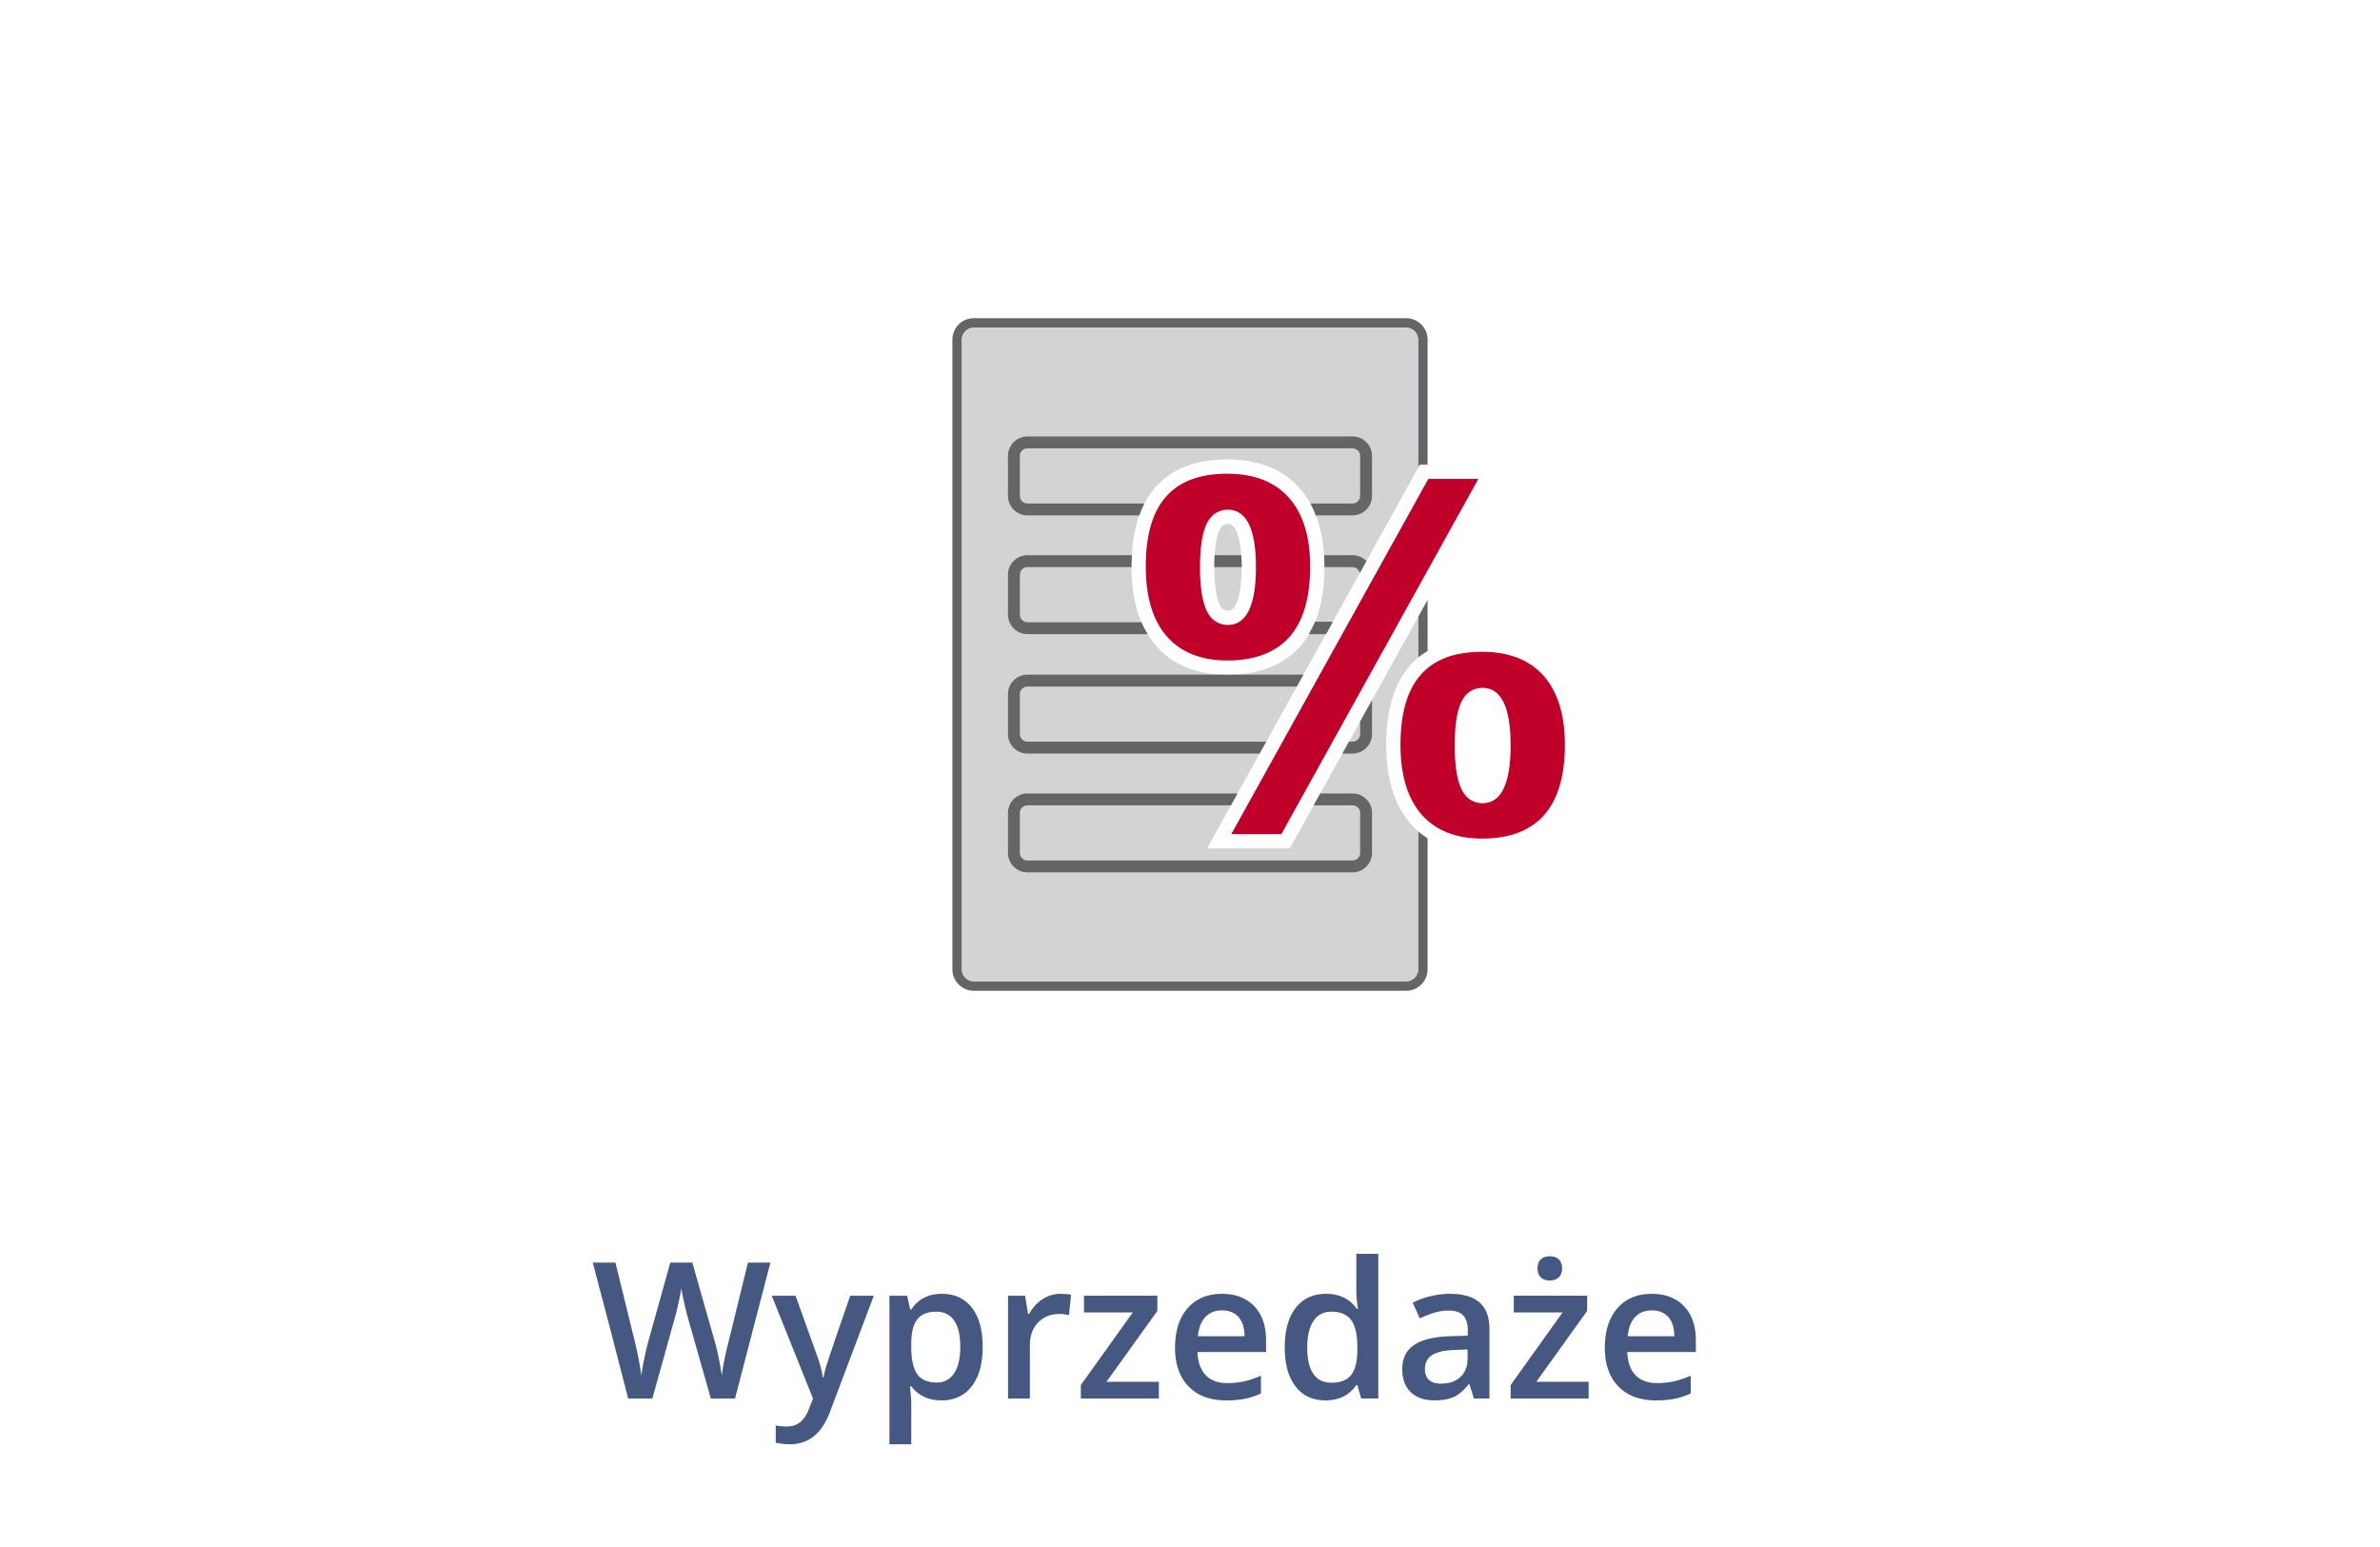
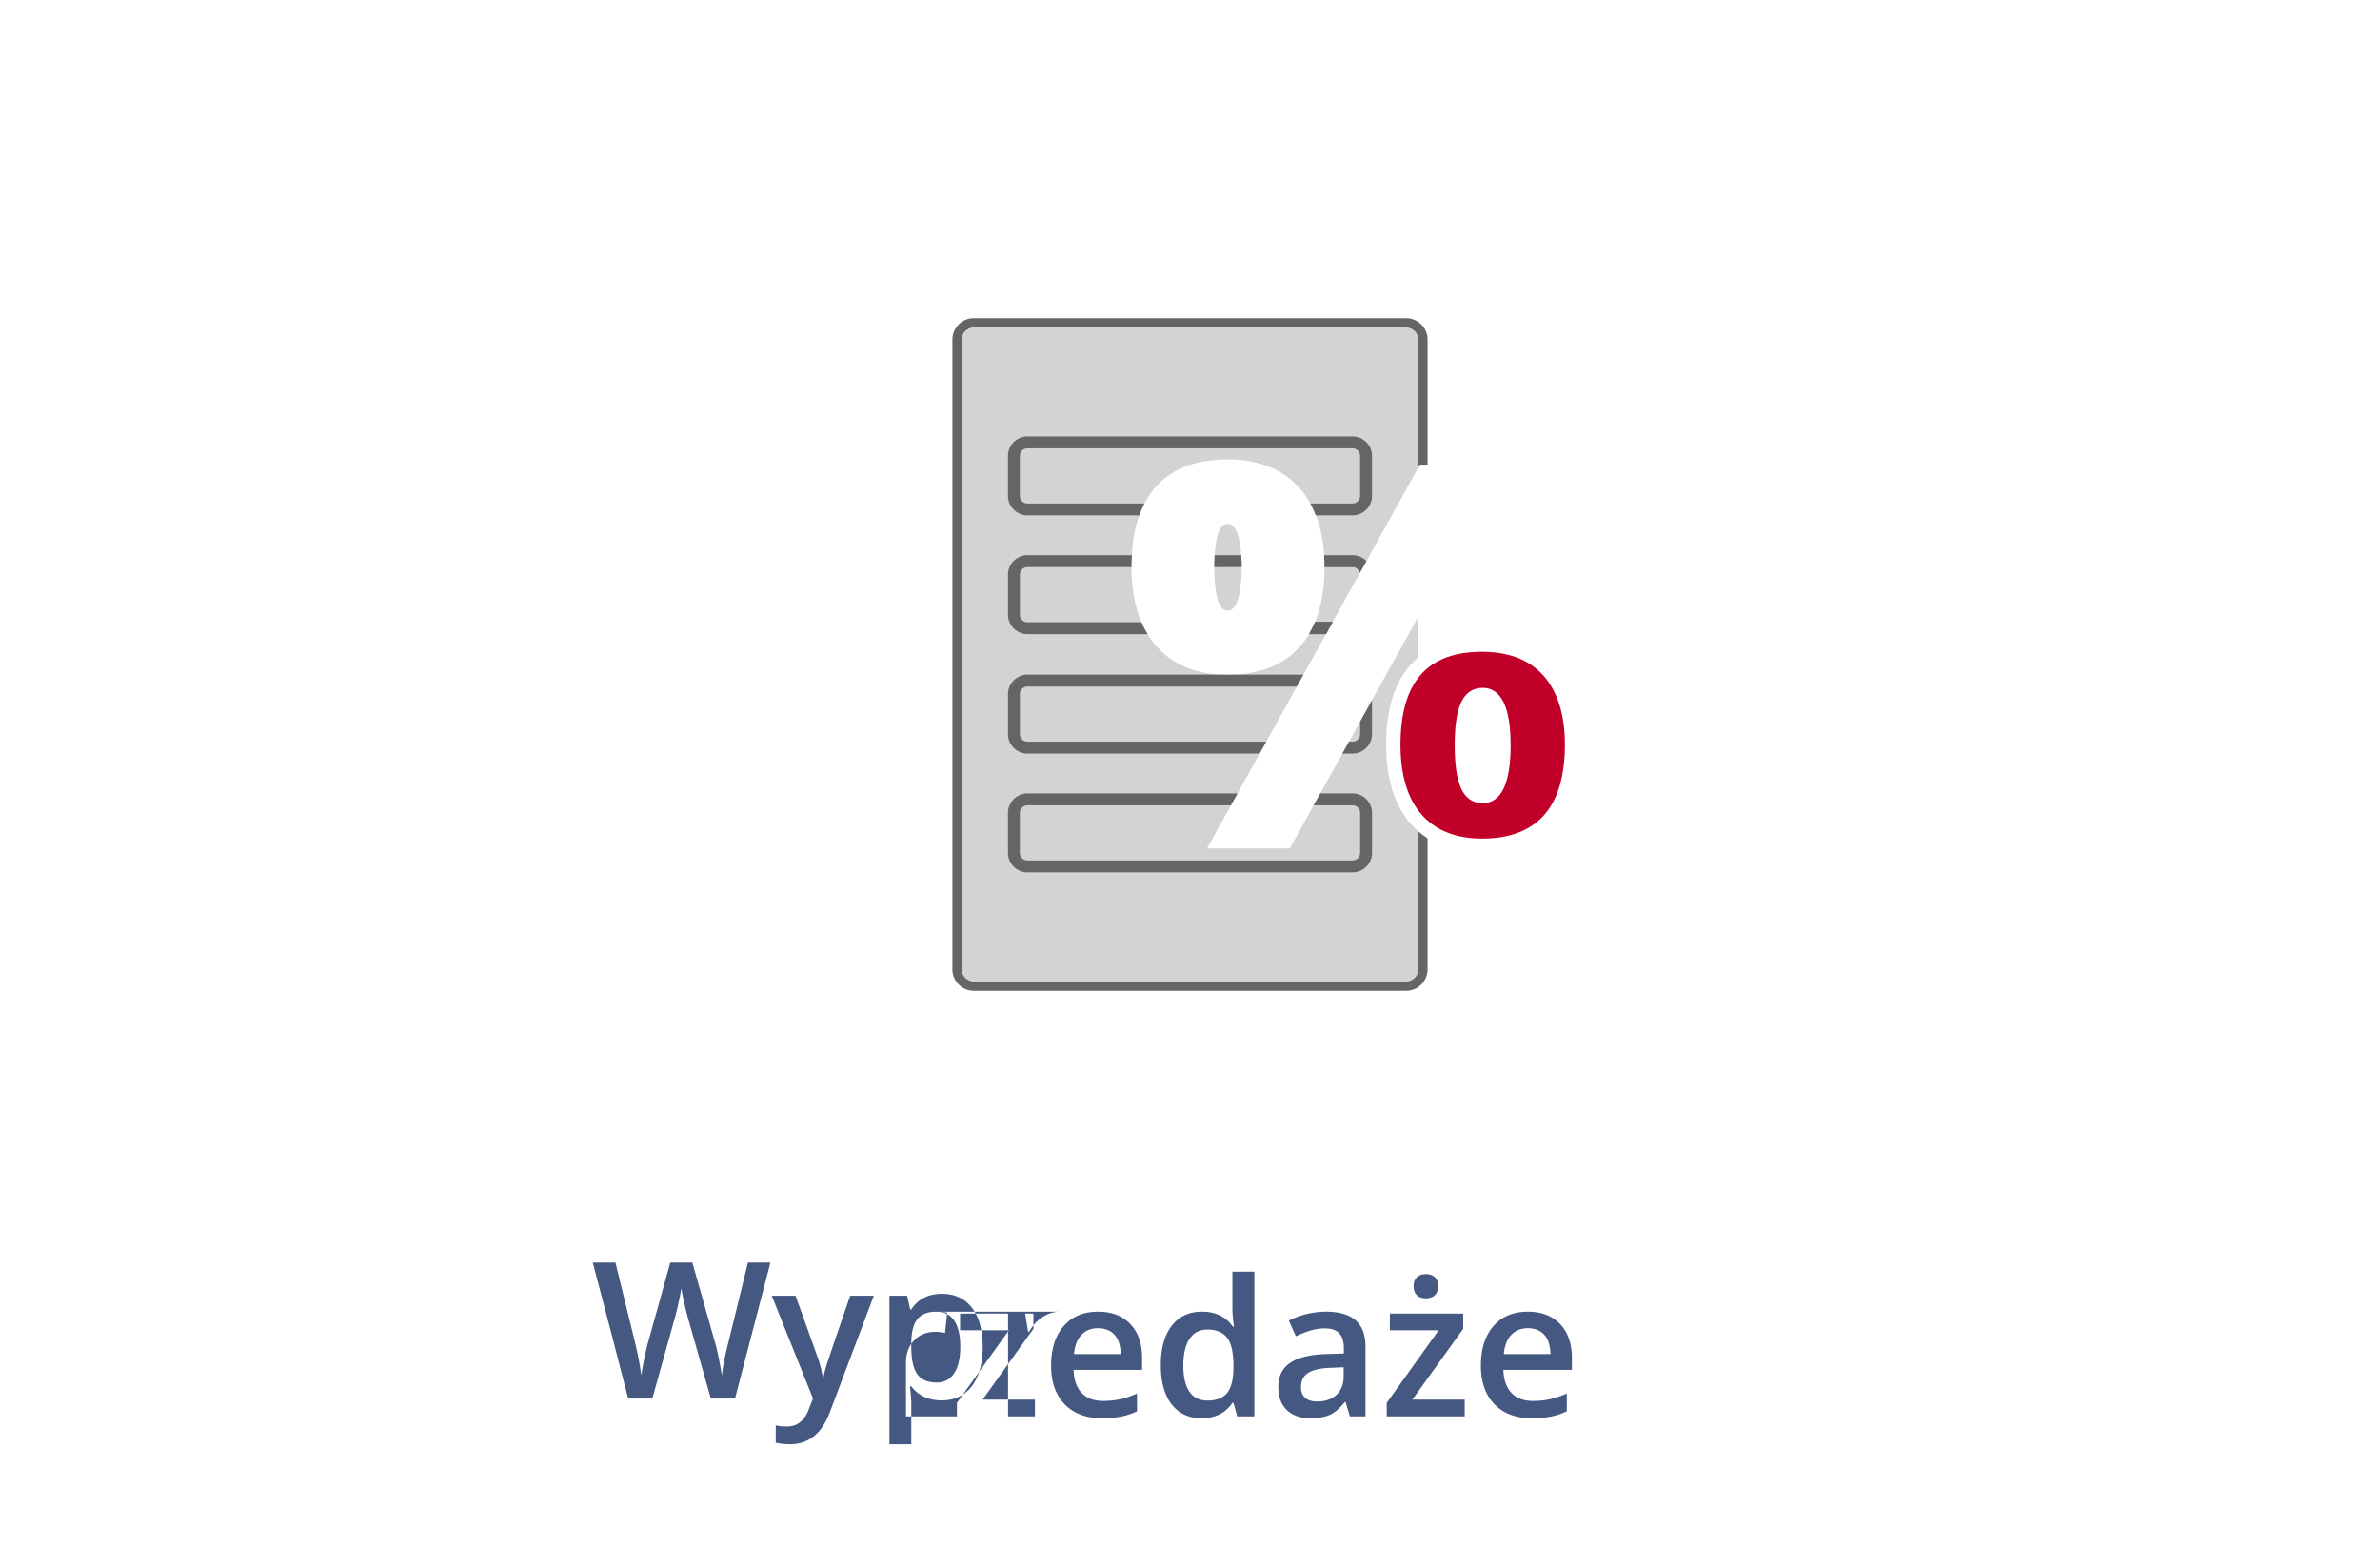
<svg xmlns="http://www.w3.org/2000/svg" width="200" height="130">
  <path fill="none" d="M0 0H200V130H0z" />
-   <path fill="#646566" d="M119.967 50.409l-.8 1.442v3.414c.255-.214.522-.396.8-.563v-4.293z" />
  <path fill="#646566" d="M119.167 69.85v11.607c0 .553-.446 1-1 1H81.833a1 1 0 0 1-1-1V28.541a1 1 0 0 1 1-1h36.333a1 1 0 0 1 1 1v10.782l.154-.278h.646V28.541c0-.993-.808-1.8-1.8-1.8H81.833c-.993 0-1.8.807-1.8 1.8v52.917c0 .992.807 1.8 1.8 1.8h36.333c.992 0 1.8-.808 1.8-1.8V70.447a6.694 6.694 0 0 1-.799-.597z" />
  <path fill="#D2D3D4" d="M104.343 47.655c0-.85-.084-3.625-1.161-3.625-.254 0-.519.071-.738.588-.269.624-.401 1.645-.401 3.037 0 1.393.138 2.422.403 3.06.223.528.484.601.736.601 1.077-.001 1.161-2.802 1.161-3.661z" />
  <path fill="#D2D3D4" d="M118.58 69.266c-1.389-1.568-2.094-3.813-2.094-6.67 0-3.751 1.109-6.009 2.681-7.329v-3.414L108.725 70.68l-.343.616H101.434l.987-1.78 16.558-29.852.188-.34V28.541a1 1 0 0 0-1-1H81.833a1 1 0 0 0-1 1v52.917c0 .554.447 1 1 1h36.333c.553 0 1-.446 1-1V69.85a7.173 7.173 0 0 1-.586-.584zM97.178 54.302c-1.39-1.564-2.095-3.813-2.095-6.683 0-7.449 4.38-9.013 8.056-9.013 2.594 0 4.631.808 6.053 2.399 1.398 1.564 2.107 3.79 2.107 6.614 0 2.944-.699 5.213-2.078 6.742-1.402 1.554-3.447 2.343-6.082 2.343-2.539 0-4.545-.808-5.961-2.402z" />
-   <path fill="#C10029" d="M98.075 53.505c1.178 1.326 2.881 1.999 5.063 1.999 2.278 0 4.024-.654 5.189-1.946 1.175-1.303 1.771-3.301 1.771-5.938 0-2.519-.605-4.476-1.804-5.814-1.187-1.326-2.919-1.999-5.157-1.999-4.615 0-6.855 2.556-6.855 7.813.002 2.566.604 4.547 1.793 5.885zm3.264-9.359c.466-1.088 1.259-1.316 1.843-1.316 1.566 0 2.361 1.624 2.361 4.825 0 3.224-.795 4.861-2.361 4.861-.586 0-1.379-.232-1.844-1.335-.335-.796-.498-1.949-.498-3.525 0-1.577.163-2.725.499-3.51z" />
-   <path fill="#C10029" d="M120.027 40.245L103.471 70.096 107.675 70.096 124.232 40.245z" />
  <path fill="#C10029" d="M129.702 56.773c-1.185-1.327-2.921-2.001-5.156-2.001-4.616 0-6.858 2.558-6.858 7.822 0 2.559.604 4.535 1.791 5.876 1.181 1.327 2.883 2 5.065 2 2.281 0 4.026-.654 5.19-1.949 1.173-1.306 1.77-3.298 1.77-5.926.001-2.522-.608-4.481-1.802-5.822zm-5.116 10.723c-.585 0-1.379-.232-1.844-1.338-.334-.794-.497-1.949-.497-3.528s.163-2.727.499-3.513c.463-1.087 1.258-1.315 1.842-1.315 1.566 0 2.359 1.624 2.359 4.828 0 3.227-.793 4.866-2.359 4.866z" />
  <path fill="#646566" d="M110.516 52.249a8.108 8.108 0 0 1-.496 1.001h1.422l.557-1.001h-1.483zm3.781 8.382v1.056a.638.638 0 0 1-.64.639h-.3l-.555 1h.854c.904 0 1.64-.735 1.64-1.639v-2.858l-.999 1.802zm-7.889 1.694H86.343a.638.638 0 0 1-.639-.639v-3.354c0-.352.286-.638.639-.638h22.632l.555-1h-6.161c-.077.001-.15.009-.229.009-.074 0-.144-.007-.217-.009h-16.58c-.903 0-1.639.735-1.639 1.638v3.354a1.64 1.64 0 0 0 1.639 1.639h19.51l.555-1zm7.249 4.351h-2.714l-.555 1h3.269c.353 0 .64.285.64.637v3.354c0 .354-.285.64-.64.64H86.342a.638.638 0 0 1-.639-.64v-3.354c0-.352.286-.637.639-.637h17.098l.556-1H86.342a1.64 1.64 0 0 0-1.639 1.637v3.354c0 .903.735 1.64 1.639 1.64h27.314c.904 0 1.641-.734 1.641-1.64v-3.354c0-.903-.734-1.637-1.64-1.637z" />
-   <path fill="#445882" d="M61.766 117.523h-2.031l-1.938-6.813a27.199 27.199 0 0 1-.313-1.285 14.046 14.046 0 0 1-.227-1.168c-.052.332-.137.766-.254 1.297s-.215.926-.293 1.188l-1.891 6.781h-2.031l-1.477-5.719-1.5-5.703h1.906l1.633 6.656a28.61 28.61 0 0 1 .547 2.828c.057-.443.143-.938.258-1.484.114-.547.219-.99.313-1.328l1.859-6.672h1.852l1.906 6.703c.182.619.375 1.547.578 2.781.078-.746.266-1.693.563-2.844l1.625-6.641h1.891l-2.976 11.423zm3.086-8.64h2l1.758 4.898c.266.697.442 1.354.531 1.969h.063a8.18 8.18 0 0 1 .258-1.043c.125-.41.786-2.352 1.984-5.824h1.984l-3.695 9.789c-.672 1.797-1.792 2.695-3.359 2.695-.406 0-.802-.045-1.188-.133v-1.453c.276.063.591.094.945.094.885 0 1.508-.514 1.867-1.539l.32-.813-3.468-8.64zm14.273 8.797c-1.094 0-1.943-.395-2.547-1.18h-.109c.073.729.109 1.172.109 1.328v3.539h-1.836v-12.484h1.484c.042.16.127.547.258 1.156h.094c.573-.875 1.432-1.313 2.578-1.313 1.078 0 1.918.391 2.52 1.172s.902 1.877.902 3.289c0 1.41-.306 2.512-.918 3.305-.612.791-1.457 1.188-2.535 1.188zm-.445-7.453c-.729 0-1.262.213-1.598.641-.336.426-.504 1.109-.504 2.047v.273c0 1.051.167 1.813.5 2.285.333.471.877.707 1.633.707.635 0 1.125-.262 1.469-.781.344-.521.516-1.264.516-2.227 0-.969-.171-1.703-.512-2.199-.342-.498-.843-.746-1.504-.746zm10.414-1.5c.37 0 .674.025.914.078l-.18 1.711a3.447 3.447 0 0 0-.813-.094c-.734 0-1.33.238-1.785.719-.456.479-.684 1.102-.684 1.867v4.516H84.71v-8.641h1.438l.242 1.523h.094c.286-.516.66-.926 1.121-1.227a2.667 2.667 0 0 1 1.489-.452zm8.289 8.796h-6.555v-1.133l4.367-6.102h-4.102v-1.406h6.164v1.281l-4.273 5.953h4.398v1.407zm5.648.157c-1.344 0-2.395-.393-3.152-1.176-.758-.785-1.137-1.863-1.137-3.238 0-1.412.352-2.521 1.055-3.328.703-.809 1.669-1.211 2.898-1.211 1.141 0 2.041.346 2.703 1.039.661.691.992 1.645.992 2.859v.992h-5.758c.025.838.252 1.482.68 1.934.427.449 1.028.676 1.805.676.51 0 .985-.049 1.426-.145a7.781 7.781 0 0 0 1.418-.48v1.492a5.728 5.728 0 0 1-1.359.453 8.397 8.397 0 0 1-1.571.133zm-.336-7.563c-.584 0-1.051.184-1.402.555-.352.369-.562.908-.629 1.617h3.922c-.011-.715-.183-1.254-.516-1.621-.334-.367-.792-.551-1.375-.551zm8.696 7.563c-1.078 0-1.92-.391-2.523-1.172-.604-.781-.906-1.879-.906-3.289 0-1.418.306-2.52.918-3.309.611-.789 1.459-1.184 2.543-1.184 1.135 0 2 .418 2.594 1.258h.094c-.089-.621-.133-1.109-.133-1.469v-3.148h1.844v12.156h-1.438l-.32-1.133h-.086c-.59.86-1.453 1.29-2.587 1.29zm.492-1.485c.755 0 1.305-.213 1.648-.637.344-.426.521-1.113.531-2.066v-.258c0-1.09-.178-1.863-.531-2.32-.354-.459-.909-.688-1.664-.688-.646 0-1.144.262-1.492.785-.35.523-.523 1.27-.523 2.238 0 .957.169 1.688.508 2.191.337.503.845.755 1.523.755zm11.969 1.328l-.367-1.203h-.063c-.417.525-.836.883-1.258 1.074-.422.189-.964.285-1.625.285-.85 0-1.512-.23-1.988-.688-.477-.459-.715-1.107-.715-1.945 0-.891.33-1.563.992-2.016.661-.453 1.669-.701 3.023-.742l1.492-.047v-.461c0-.553-.129-.965-.387-1.238s-.658-.41-1.199-.41c-.443 0-.867.064-1.273.195a9.294 9.294 0 0 0-1.172.461l-.594-1.313a6.307 6.307 0 0 1 1.539-.559 6.996 6.996 0 0 1 1.578-.191c1.099 0 1.928.238 2.488.719.56.479.84 1.23.84 2.258v5.82h-1.311zm-2.735-1.25c.666 0 1.201-.188 1.605-.559.403-.373.605-.895.605-1.566v-.75l-1.109.047c-.865.031-1.494.176-1.887.434-.394.258-.59.652-.59 1.184 0 .385.114.684.344.895.229.21.573.315 1.032.315zm12.383 1.25h-6.555v-1.133l4.367-6.102h-4.102v-1.406h6.164v1.281l-4.273 5.953h4.398v1.407zm-4.297-10.929c0-.328.09-.582.27-.758.18-.178.436-.266.77-.266.322 0 .574.088.754.266.18.176.27.43.27.758 0 .313-.09.559-.27.738s-.432.27-.754.27c-.334 0-.59-.09-.77-.27s-.27-.426-.27-.738zm9.945 11.086c-1.344 0-2.395-.393-3.152-1.176-.758-.785-1.137-1.863-1.137-3.238 0-1.412.352-2.521 1.055-3.328.703-.809 1.669-1.211 2.898-1.211 1.141 0 2.041.346 2.703 1.039.661.691.992 1.645.992 2.859v.992h-5.758c.025.838.252 1.482.68 1.934.427.449 1.028.676 1.805.676.51 0 .985-.049 1.426-.145a7.781 7.781 0 0 0 1.418-.48v1.492a5.728 5.728 0 0 1-1.359.453 8.397 8.397 0 0 1-1.571.133zm-.335-7.563c-.584 0-1.051.184-1.402.555-.352.369-.562.908-.629 1.617h3.922c-.011-.715-.183-1.254-.516-1.621-.334-.367-.792-.551-1.375-.551z" />
+   <path fill="#445882" d="M61.766 117.523h-2.031l-1.938-6.813a27.199 27.199 0 0 1-.313-1.285 14.046 14.046 0 0 1-.227-1.168c-.052.332-.137.766-.254 1.297s-.215.926-.293 1.188l-1.891 6.781h-2.031l-1.477-5.719-1.5-5.703h1.906l1.633 6.656a28.61 28.61 0 0 1 .547 2.828c.057-.443.143-.938.258-1.484.114-.547.219-.99.313-1.328l1.859-6.672h1.852l1.906 6.703c.182.619.375 1.547.578 2.781.078-.746.266-1.693.563-2.844l1.625-6.641h1.891l-2.976 11.423zm3.086-8.64h2l1.758 4.898c.266.697.442 1.354.531 1.969h.063a8.18 8.18 0 0 1 .258-1.043c.125-.41.786-2.352 1.984-5.824h1.984l-3.695 9.789c-.672 1.797-1.792 2.695-3.359 2.695-.406 0-.802-.045-1.188-.133v-1.453c.276.063.591.094.945.094.885 0 1.508-.514 1.867-1.539l.32-.813-3.468-8.64zm14.273 8.797c-1.094 0-1.943-.395-2.547-1.18h-.109c.073.729.109 1.172.109 1.328v3.539h-1.836v-12.484h1.484c.042.16.127.547.258 1.156h.094c.573-.875 1.432-1.313 2.578-1.313 1.078 0 1.918.391 2.52 1.172s.902 1.877.902 3.289c0 1.41-.306 2.512-.918 3.305-.612.791-1.457 1.188-2.535 1.188zm-.445-7.453c-.729 0-1.262.213-1.598.641-.336.426-.504 1.109-.504 2.047v.273c0 1.051.167 1.813.5 2.285.333.471.877.707 1.633.707.635 0 1.125-.262 1.469-.781.344-.521.516-1.264.516-2.227 0-.969-.171-1.703-.512-2.199-.342-.498-.843-.746-1.504-.746zc.37 0 .674.025.914.078l-.18 1.711a3.447 3.447 0 0 0-.813-.094c-.734 0-1.33.238-1.785.719-.456.479-.684 1.102-.684 1.867v4.516H84.71v-8.641h1.438l.242 1.523h.094c.286-.516.66-.926 1.121-1.227a2.667 2.667 0 0 1 1.489-.452zm8.289 8.796h-6.555v-1.133l4.367-6.102h-4.102v-1.406h6.164v1.281l-4.273 5.953h4.398v1.407zm5.648.157c-1.344 0-2.395-.393-3.152-1.176-.758-.785-1.137-1.863-1.137-3.238 0-1.412.352-2.521 1.055-3.328.703-.809 1.669-1.211 2.898-1.211 1.141 0 2.041.346 2.703 1.039.661.691.992 1.645.992 2.859v.992h-5.758c.025.838.252 1.482.68 1.934.427.449 1.028.676 1.805.676.51 0 .985-.049 1.426-.145a7.781 7.781 0 0 0 1.418-.48v1.492a5.728 5.728 0 0 1-1.359.453 8.397 8.397 0 0 1-1.571.133zm-.336-7.563c-.584 0-1.051.184-1.402.555-.352.369-.562.908-.629 1.617h3.922c-.011-.715-.183-1.254-.516-1.621-.334-.367-.792-.551-1.375-.551zm8.696 7.563c-1.078 0-1.92-.391-2.523-1.172-.604-.781-.906-1.879-.906-3.289 0-1.418.306-2.52.918-3.309.611-.789 1.459-1.184 2.543-1.184 1.135 0 2 .418 2.594 1.258h.094c-.089-.621-.133-1.109-.133-1.469v-3.148h1.844v12.156h-1.438l-.32-1.133h-.086c-.59.86-1.453 1.29-2.587 1.29zm.492-1.485c.755 0 1.305-.213 1.648-.637.344-.426.521-1.113.531-2.066v-.258c0-1.09-.178-1.863-.531-2.32-.354-.459-.909-.688-1.664-.688-.646 0-1.144.262-1.492.785-.35.523-.523 1.27-.523 2.238 0 .957.169 1.688.508 2.191.337.503.845.755 1.523.755zm11.969 1.328l-.367-1.203h-.063c-.417.525-.836.883-1.258 1.074-.422.189-.964.285-1.625.285-.85 0-1.512-.23-1.988-.688-.477-.459-.715-1.107-.715-1.945 0-.891.33-1.563.992-2.016.661-.453 1.669-.701 3.023-.742l1.492-.047v-.461c0-.553-.129-.965-.387-1.238s-.658-.41-1.199-.41c-.443 0-.867.064-1.273.195a9.294 9.294 0 0 0-1.172.461l-.594-1.313a6.307 6.307 0 0 1 1.539-.559 6.996 6.996 0 0 1 1.578-.191c1.099 0 1.928.238 2.488.719.56.479.84 1.23.84 2.258v5.82h-1.311zm-2.735-1.25c.666 0 1.201-.188 1.605-.559.403-.373.605-.895.605-1.566v-.75l-1.109.047c-.865.031-1.494.176-1.887.434-.394.258-.59.652-.59 1.184 0 .385.114.684.344.895.229.21.573.315 1.032.315zm12.383 1.25h-6.555v-1.133l4.367-6.102h-4.102v-1.406h6.164v1.281l-4.273 5.953h4.398v1.407zm-4.297-10.929c0-.328.09-.582.27-.758.18-.178.436-.266.77-.266.322 0 .574.088.754.266.18.176.27.43.27.758 0 .313-.09.559-.27.738s-.432.27-.754.27c-.334 0-.59-.09-.77-.27s-.27-.426-.27-.738zm9.945 11.086c-1.344 0-2.395-.393-3.152-1.176-.758-.785-1.137-1.863-1.137-3.238 0-1.412.352-2.521 1.055-3.328.703-.809 1.669-1.211 2.898-1.211 1.141 0 2.041.346 2.703 1.039.661.691.992 1.645.992 2.859v.992h-5.758c.025.838.252 1.482.68 1.934.427.449 1.028.676 1.805.676.51 0 .985-.049 1.426-.145a7.781 7.781 0 0 0 1.418-.48v1.492a5.728 5.728 0 0 1-1.359.453 8.397 8.397 0 0 1-1.571.133zm-.335-7.563c-.584 0-1.051.184-1.402.555-.352.369-.562.908-.629 1.617h3.922c-.011-.715-.183-1.254-.516-1.621-.334-.367-.792-.551-1.375-.551z" />
  <path fill="#646566" d="M86.343 43.308h9.403a8.26 8.26 0 0 1 .428-1h-9.832a.638.638 0 0 1-.64-.639v-3.354a.64.64 0 0 1 .64-.638h27.315c.354 0 .639.286.639.638v3.354a.638.638 0 0 1-.639.639h-3.544c.174.313.322.651.458 1h3.086c.902 0 1.639-.735 1.639-1.639v-3.354c0-.903-.736-1.638-1.639-1.638H86.343a1.64 1.64 0 0 0-1.64 1.638v3.354c0 .903.736 1.639 1.64 1.639zm27.315 3.348h-2.391c.02.313.031.633.031.963l-.001.037h2.36c.304 0 .545.216.61.5l.559-1.006a1.626 1.626 0 0 0-1.168-.494zm-3.158 5.633a7.543 7.543 0 0 1-.505 1h1.427l.555-1H110.5zm-24.157 1h10.101a7.623 7.623 0 0 1-.523-1h-9.577a.639.639 0 0 1-.64-.641v-3.354a.64.64 0 0 1 .64-.639h8.741l-.001-.037c0-.337.019-.649.036-.963h-8.776c-.905 0-1.64.736-1.64 1.639v3.354a1.642 1.642 0 0 0 1.639 1.641zm18-5.634c0-.226-.007-.589-.036-.999h-2.237c-.018.309-.027.641-.027.999v.001l2.3-.001z" />
</svg>